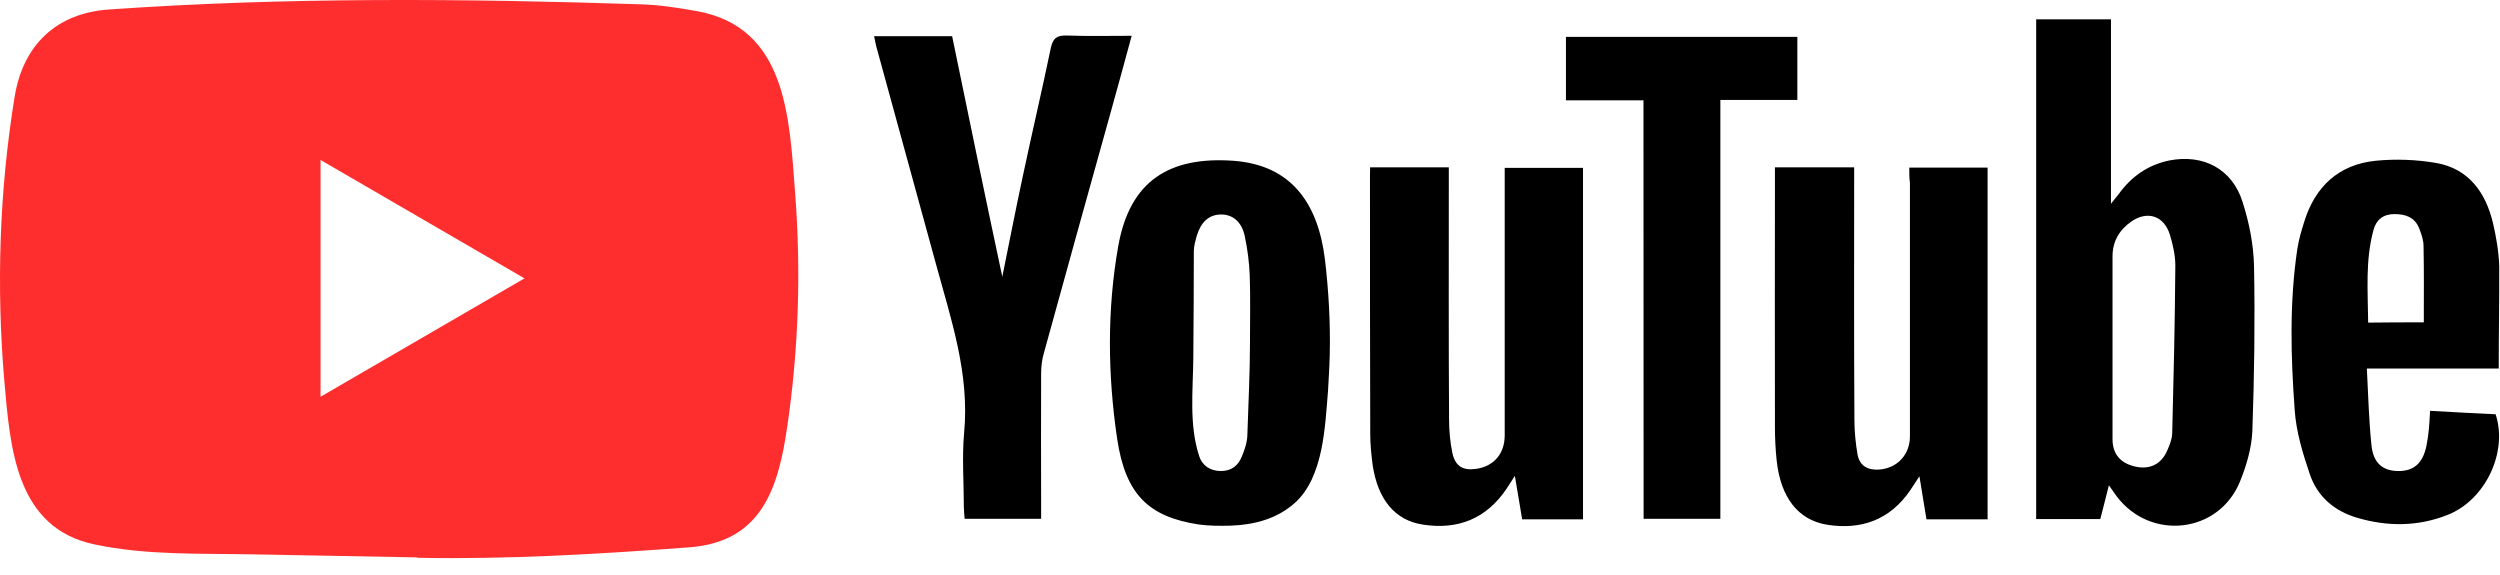
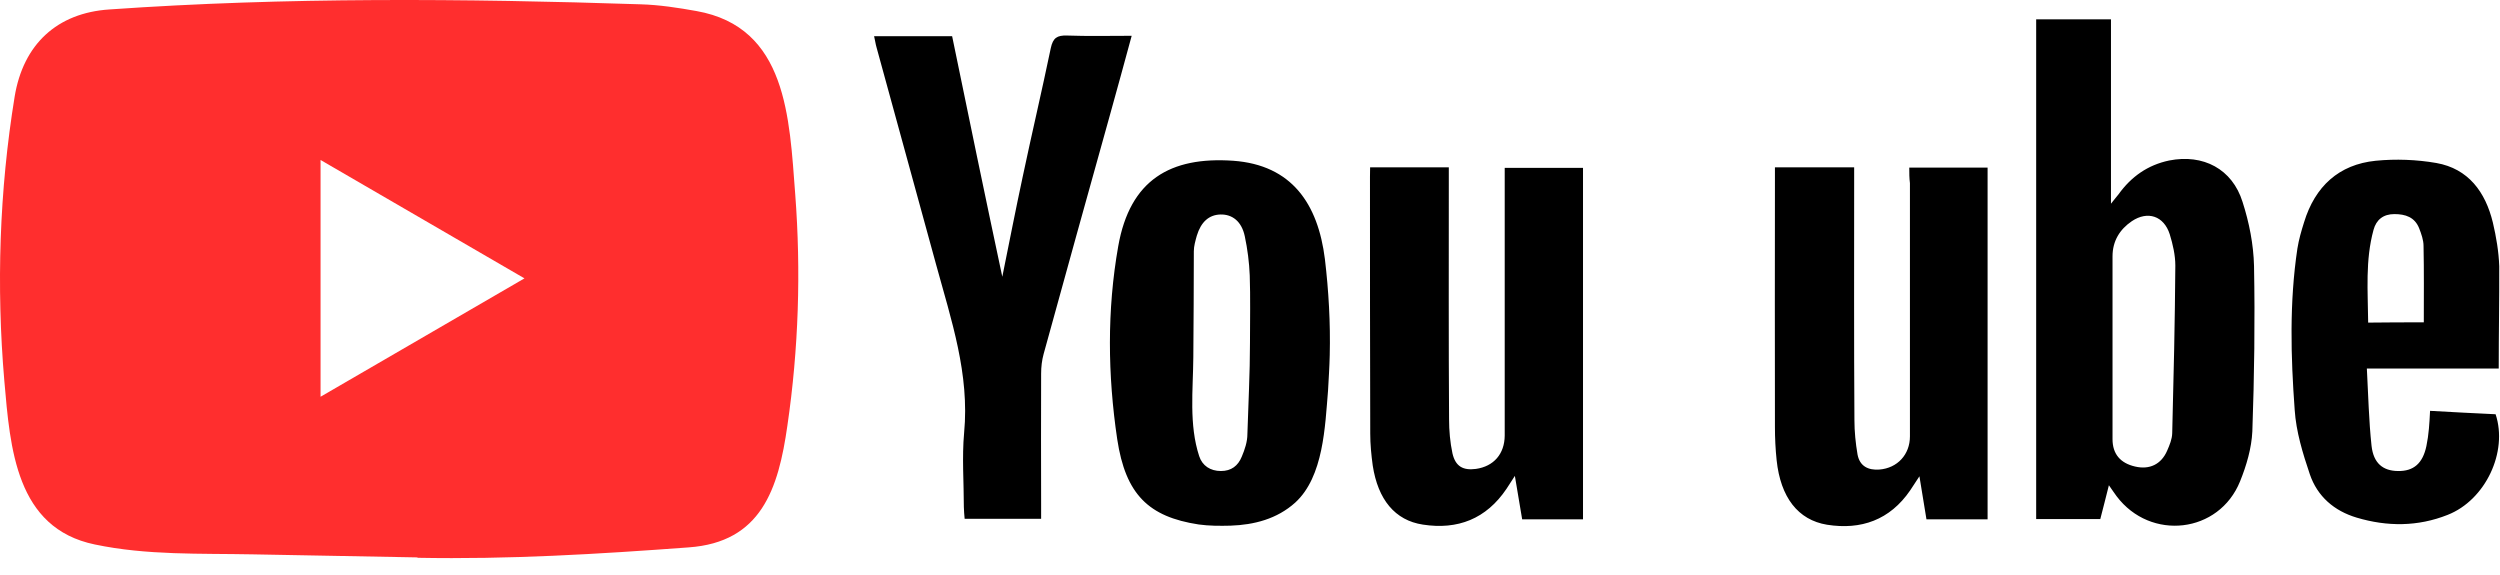
<svg xmlns="http://www.w3.org/2000/svg" width="113" height="26" viewBox="0 0 113 26" fill="none">
  <path d="M18.841 25.194L11.438 25.057C9.041 25.01 6.638 25.105 4.289 24.611C0.714 23.873 0.461 20.254 0.196 17.218C-0.17 12.951 -0.028 8.606 0.661 4.374C1.049 1.999 2.581 0.582 4.948 0.427C12.94 -0.132 20.985 -0.067 28.959 0.195C29.801 0.219 30.649 0.35 31.479 0.499C35.578 1.225 35.678 5.326 35.944 8.778C36.209 12.266 36.097 15.772 35.59 19.236C35.184 22.105 34.406 24.51 31.126 24.742C27.015 25.046 22.999 25.29 18.876 25.212C18.876 25.194 18.853 25.194 18.841 25.194V25.194ZM14.489 17.933C17.587 16.135 20.625 14.367 23.706 12.582C20.602 10.784 17.569 9.016 14.489 7.231V17.933Z" fill="#FF2E2E" />
  <path d="M95.322 21.933C95.18 22.516 95.056 22.974 94.933 23.462H92.035V0.874H95.416V9.207C95.592 8.98 95.681 8.885 95.757 8.784C96.334 7.981 97.082 7.457 98.048 7.254C99.585 6.951 100.899 7.635 101.364 9.129C101.664 10.058 101.859 11.052 101.882 12.022C101.929 14.516 101.894 17.004 101.806 19.498C101.77 20.26 101.541 21.04 101.252 21.754C100.304 24.111 97.206 24.468 95.669 22.427C95.575 22.302 95.486 22.165 95.322 21.933V21.933ZM95.486 15.718V19.849C95.486 20.522 95.84 20.933 96.505 21.087C97.159 21.242 97.689 20.986 97.954 20.373C98.066 20.117 98.178 19.849 98.184 19.581C98.249 17.058 98.307 14.534 98.325 12.004C98.325 11.534 98.213 11.046 98.072 10.588C97.807 9.76 97.076 9.516 96.358 9.998C95.816 10.367 95.486 10.891 95.486 11.588V15.718ZM86.299 7.576H89.839V23.474H87.076C86.976 22.873 86.876 22.254 86.758 21.528C86.57 21.808 86.458 21.986 86.34 22.165C85.422 23.504 84.12 23.962 82.583 23.718C81.27 23.504 80.481 22.48 80.304 20.802C80.251 20.302 80.227 19.796 80.227 19.296C80.216 15.575 80.227 11.844 80.227 8.123V7.564H83.808V8.213C83.808 11.808 83.796 15.397 83.82 18.992C83.82 19.504 83.873 20.034 83.961 20.546C84.061 21.07 84.438 21.26 84.945 21.224C85.763 21.159 86.329 20.546 86.329 19.724V8.278C86.299 8.046 86.299 7.832 86.299 7.576V7.576ZM61.929 7.564H65.486V8.236C65.486 11.814 65.475 15.385 65.498 18.951C65.498 19.462 65.545 19.992 65.651 20.492C65.787 21.081 66.128 21.272 66.711 21.195C67.518 21.081 68.007 20.516 68.013 19.689V8.302V7.588H71.552V23.474H68.802C68.702 22.885 68.602 22.278 68.472 21.51C68.296 21.778 68.195 21.933 68.095 22.093C67.177 23.456 65.887 23.956 64.314 23.712C63.054 23.522 62.283 22.581 62.047 21.04C61.982 20.558 61.935 20.081 61.935 19.599C61.923 15.736 61.923 11.855 61.923 7.992L61.929 7.564ZM60.104 16.052C60.092 16.587 60.056 17.123 60.027 17.659C59.892 19.266 59.827 21.546 58.543 22.718C57.724 23.456 56.688 23.724 55.616 23.76C55.139 23.772 54.656 23.772 54.179 23.706C51.923 23.361 50.875 22.355 50.498 19.849C50.068 16.956 50.033 14.016 50.545 11.123C51.075 8.129 52.901 7.07 55.74 7.266C58.39 7.457 59.574 9.213 59.886 11.713C60.056 13.147 60.139 14.599 60.104 16.052V16.052ZM56.499 15.504C56.499 14.486 56.523 13.463 56.488 12.445C56.464 11.855 56.388 11.26 56.264 10.677C56.122 10.004 55.698 9.683 55.168 9.695C54.65 9.707 54.285 10.028 54.096 10.653C54.032 10.885 53.961 11.123 53.961 11.355C53.961 12.951 53.949 14.552 53.938 16.147C53.926 17.635 53.737 19.195 54.203 20.617C54.344 21.052 54.709 21.29 55.186 21.29C55.651 21.29 55.958 21.058 56.128 20.641C56.264 20.32 56.382 19.968 56.382 19.623C56.423 18.254 56.499 16.879 56.499 15.504ZM45.304 12.51C45.616 10.969 45.91 9.463 46.234 7.951C46.641 6.028 47.094 4.106 47.495 2.177C47.595 1.707 47.783 1.594 48.225 1.606C49.173 1.641 50.139 1.618 51.152 1.618C50.822 2.844 50.498 4.01 50.18 5.159C49.173 8.766 48.166 12.385 47.171 16.004C47.094 16.284 47.059 16.587 47.059 16.885C47.047 18.861 47.059 20.831 47.059 22.808V23.45H43.602C43.59 23.272 43.566 23.093 43.566 22.915C43.566 21.796 43.478 20.671 43.578 19.564C43.831 16.903 42.995 14.457 42.318 11.98C41.423 8.707 40.516 5.421 39.621 2.147C39.574 1.993 39.556 1.826 39.509 1.635H43.036C43.779 5.248 44.526 8.861 45.304 12.51ZM112.942 16.659H106.982C107.047 17.867 107.071 19.016 107.194 20.153C107.283 20.945 107.713 21.284 108.39 21.29C109.097 21.302 109.509 20.945 109.674 20.159C109.727 19.903 109.762 19.647 109.786 19.385C109.809 19.153 109.821 18.903 109.839 18.57C110.846 18.623 111.829 18.683 112.801 18.724C113.366 20.421 112.347 22.599 110.634 23.272C109.285 23.808 107.901 23.808 106.523 23.397C105.504 23.093 104.744 22.439 104.403 21.433C104.085 20.492 103.784 19.51 103.72 18.528C103.543 16.105 103.478 13.659 103.843 11.23C103.908 10.826 104.02 10.439 104.144 10.046C104.638 8.427 105.716 7.433 107.383 7.266C108.29 7.177 109.226 7.213 110.121 7.367C111.57 7.623 112.342 8.677 112.677 10.058C112.83 10.707 112.942 11.373 112.966 12.034C112.972 13.552 112.942 15.058 112.942 16.659ZM109.556 14.57C109.556 13.373 109.568 12.248 109.544 11.117C109.544 10.85 109.444 10.57 109.344 10.314C109.144 9.814 108.725 9.677 108.225 9.677C107.724 9.677 107.406 9.933 107.283 10.391C106.906 11.766 107.029 13.171 107.041 14.582C107.942 14.57 108.761 14.57 109.556 14.57V14.57Z" fill="black" />
-   <path d="M74.285 4.535H70.781V1.666H81.24V4.517H77.76V23.451H74.291L74.285 4.535Z" fill="black" />
</svg>